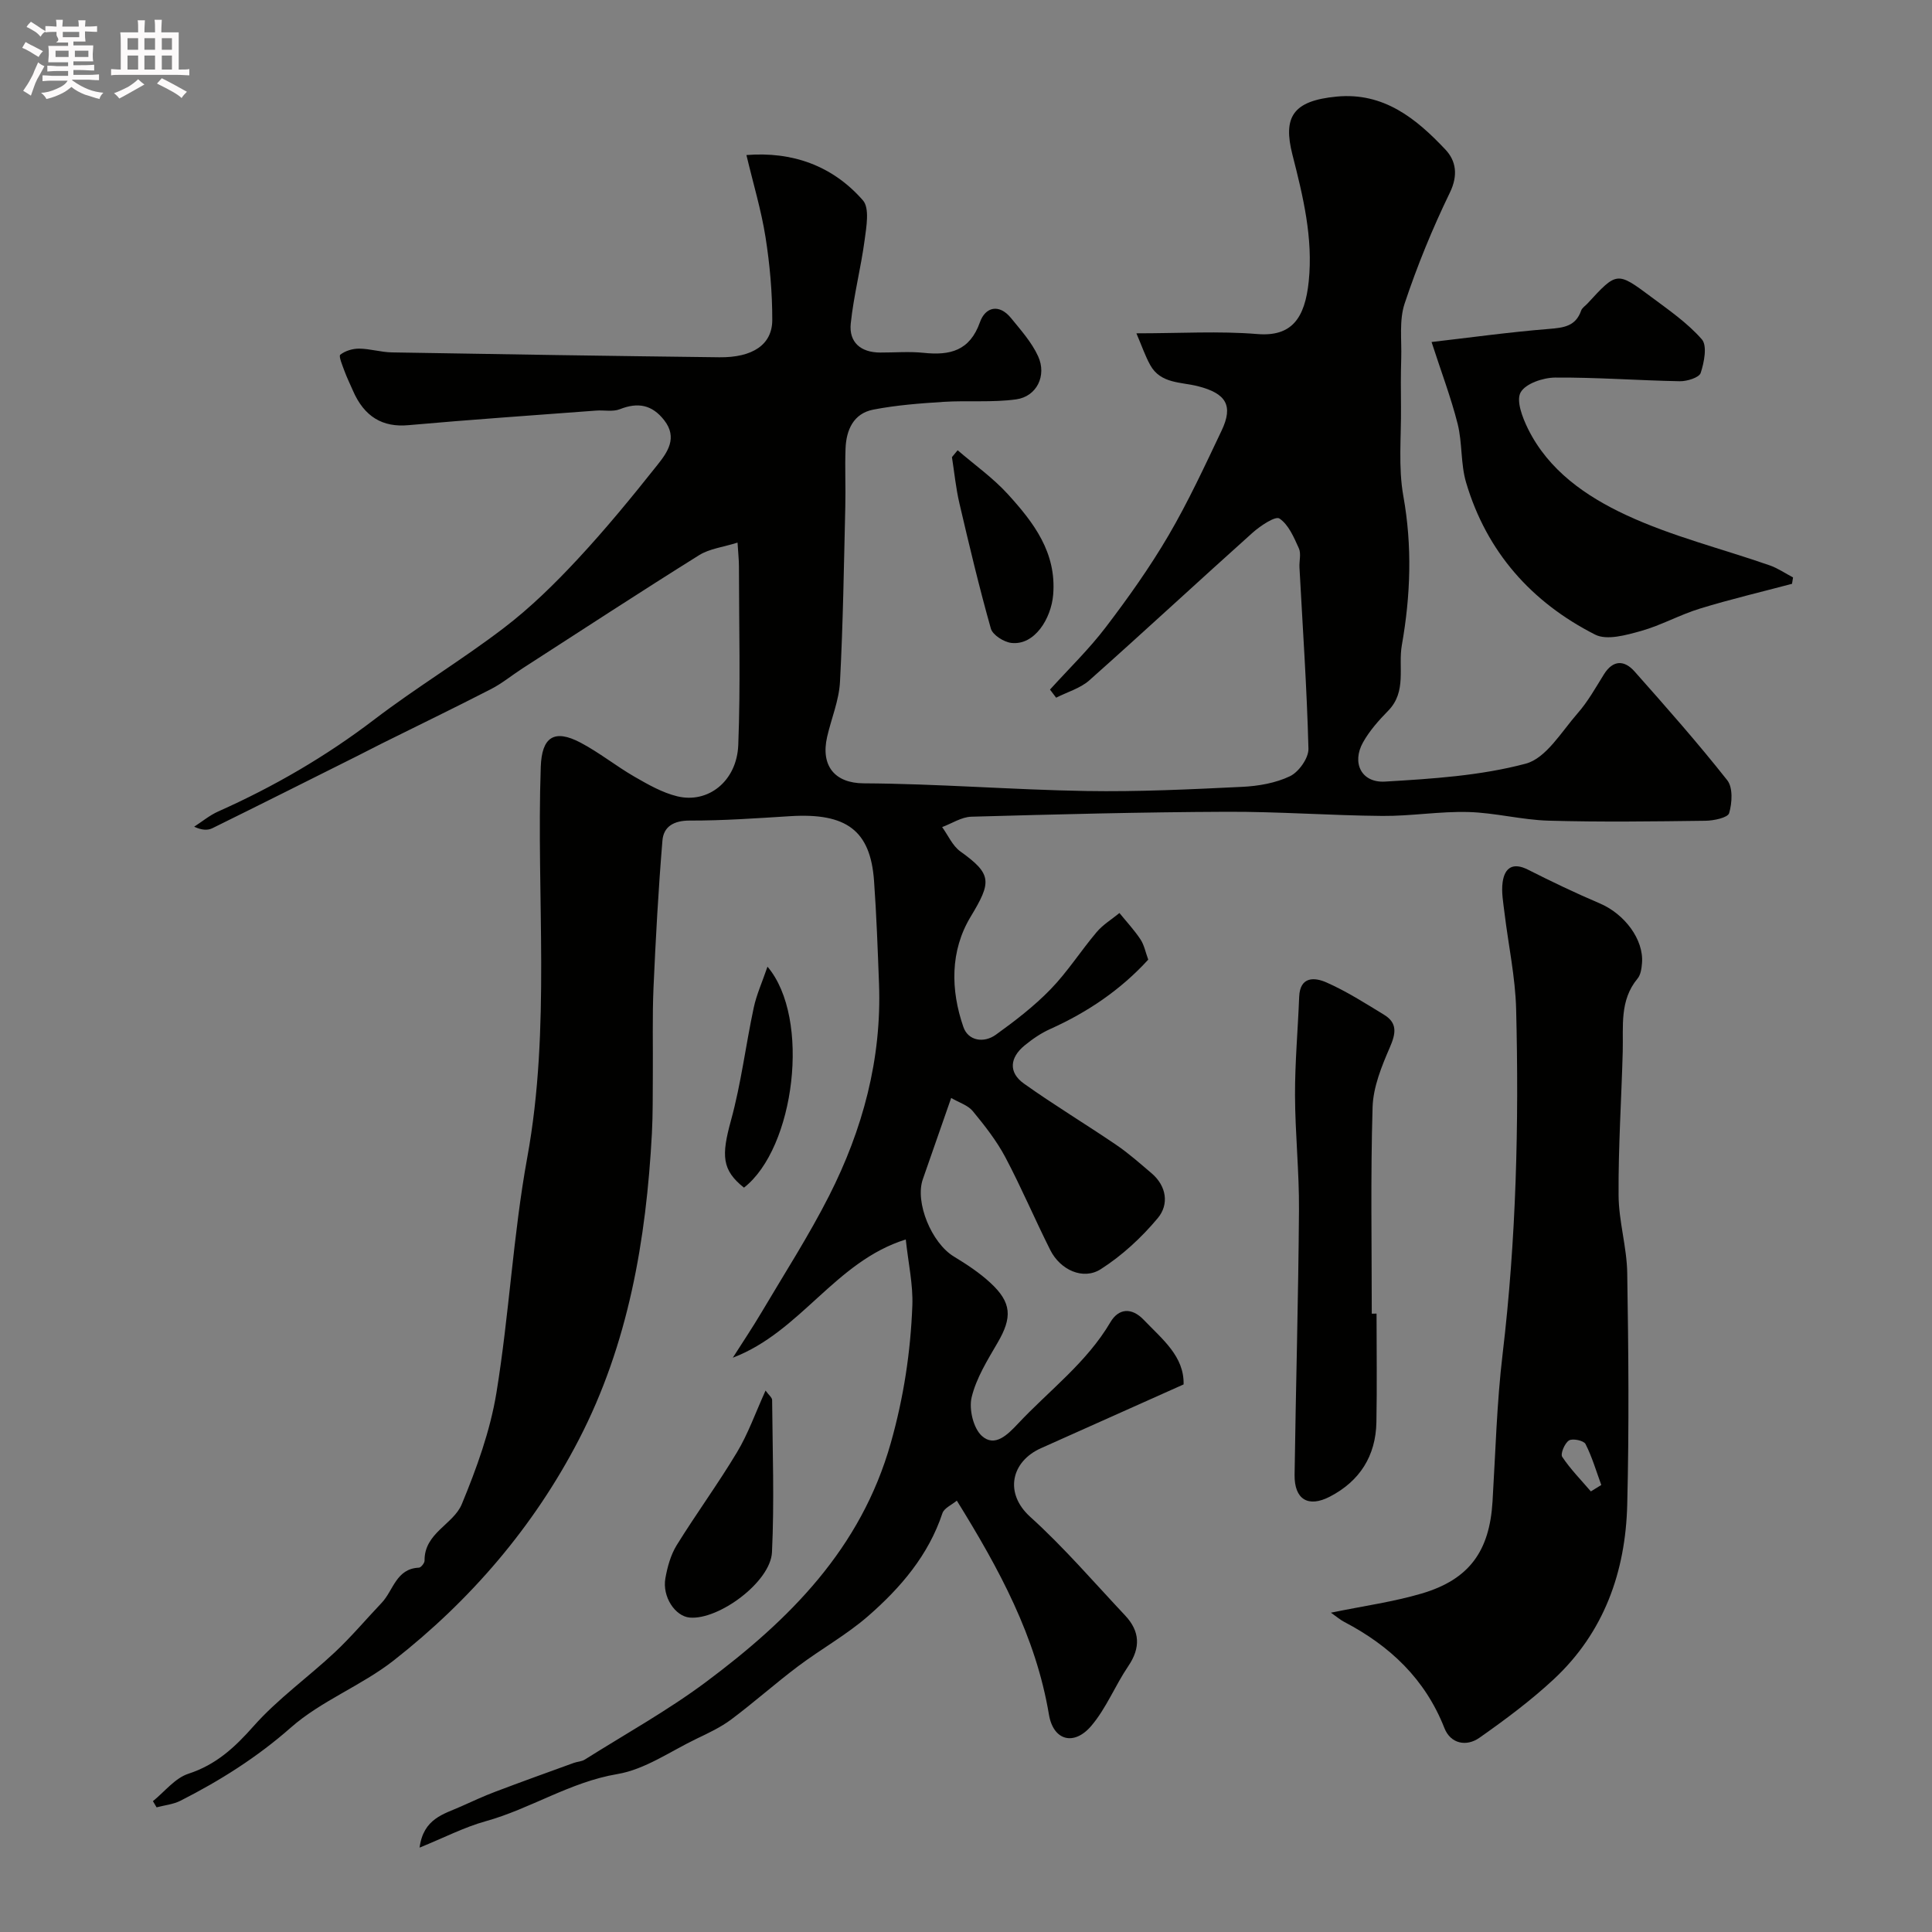
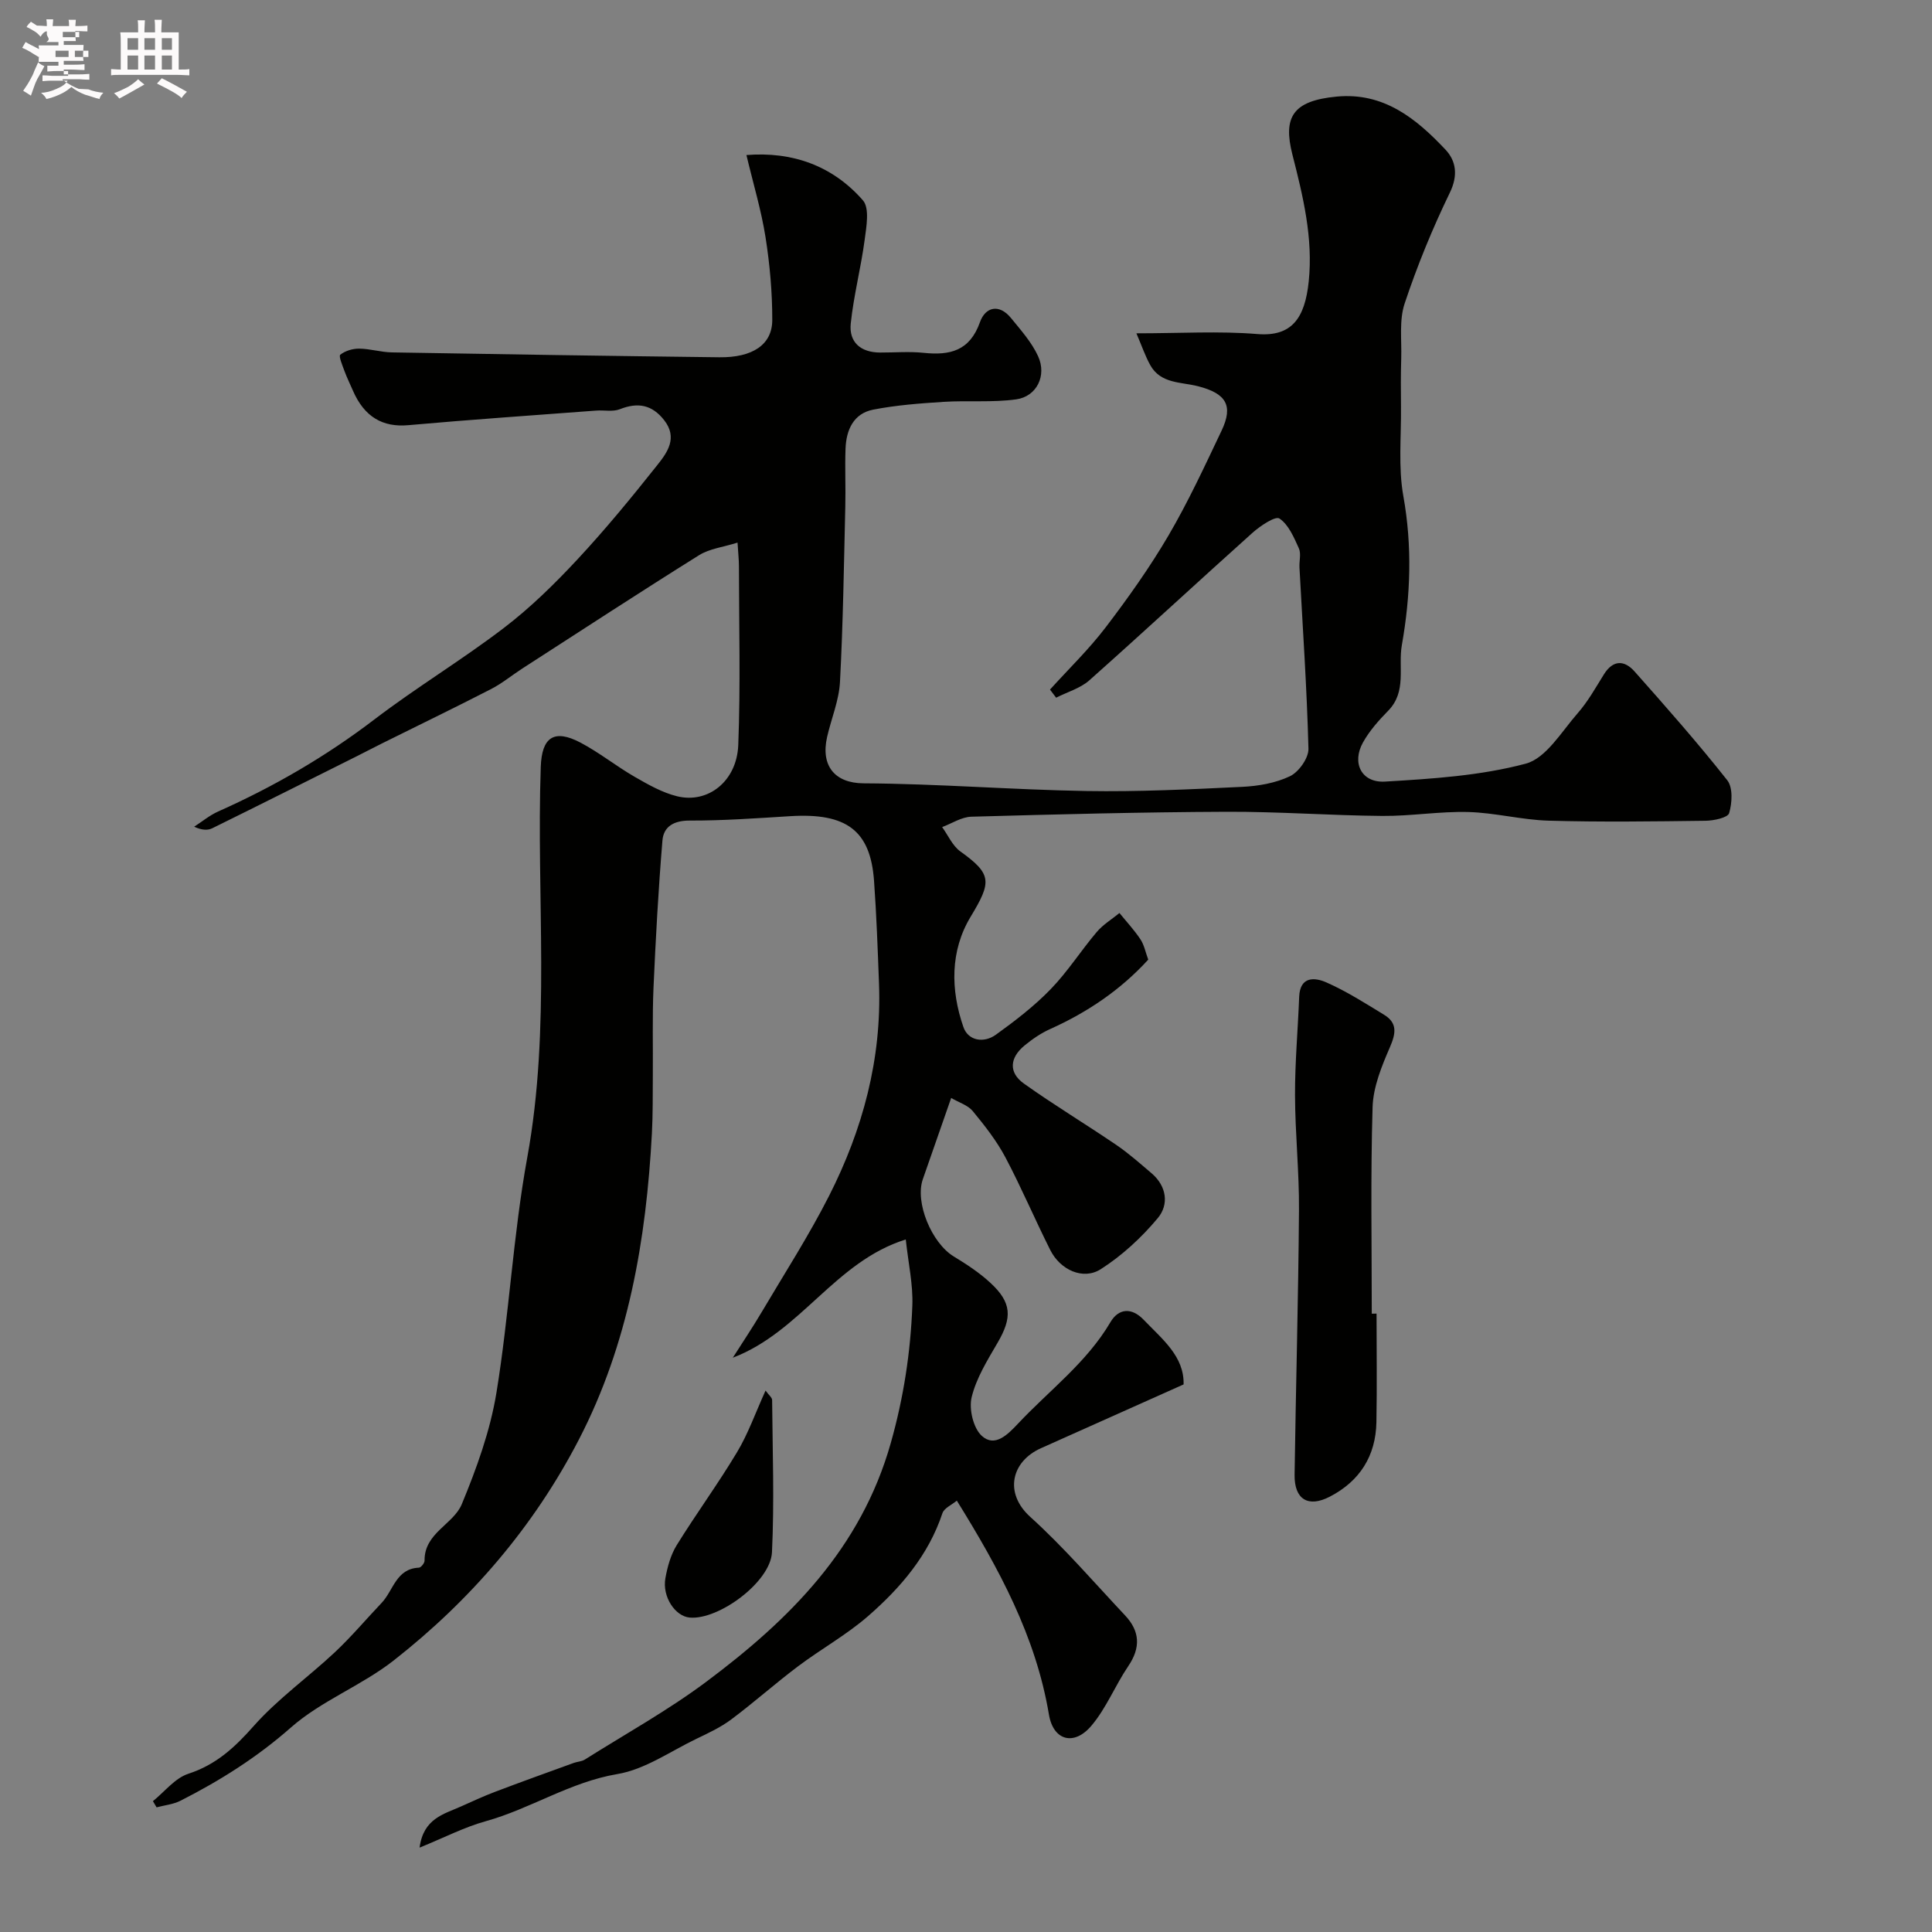
<svg xmlns="http://www.w3.org/2000/svg" enable-background="new 0 0 400 400" viewBox="0 0 400 400">
  <rect x="0" y="0" width="400" height="400" fill="#808080" stroke="none" />
-   <path d="m6.8 9.5c.6.3 1.3.7 2.1 1.1-.4.4-.7.8-.9 1.2-.7-.4-1.3-.8-1.8-1.1s-1.1-.6-1.6-.8c.2-.4.5-.8.7-1.2.4.2.8.5 1.5.8zm.9 6.9c-.3.6-.5 1.1-.7 1.7s-.4 1.1-.6 1.7c-.6-.4-1.1-.7-1.6-1 .7-1 1.2-1.8 1.5-2.4.3-.5.6-1.1.8-1.7.3-.6.5-1.2.8-1.8.3.3.8.6 1.3.8-.7 1.3-1.2 2.2-1.5 2.7zm.1-11c.4.3 1 .7 1.7 1.1-.5.2-.8.6-1.1 1.1-.5-.6-1-1-1.4-1.2s-.9-.6-1.5-.8c.2-.4.5-.7.9-1.1.5.3.9.6 1.4.9zm10.5 13.1c1 .4 2 .6 3.1.7-.4.4-.7.8-.8 1.3-.9-.2-1.9-.6-3-.9-1-.4-2-.9-2.8-1.6-.5.4-1.1.9-1.9 1.3s-1.9.9-3.3 1.2c-.1-.3-.5-.8-1.1-1.3 1 0 2.1-.3 3.2-.8 1.2-.5 1.9-1 2.3-1.7h-3.2c-.4 0-1 0-2 .1v-1.2c1 0 1.7.1 2 .1h3.3v-1h-2.3c-.2 0-.9 0-2 .1v-1.2c1.2 0 1.9.1 2 .1h2.3v-.8h-4.1c0-.7.1-1.2.1-1.6 0-.5 0-1.1-.1-1.8h4.1v-.7h-2.5c1-.6.1-1.1.1-1.6v-.6h-.5c-.4 0-1 0-1.8.1v-1.3c1.2 0 1.9.1 2.1.1h.2c0-.3 0-.8-.1-1.4h1.4c0 .6-.1 1-.1 1.4h3.4c0-.4 0-.8-.1-1.3h1.5c0 .4-.1.9-.1 1.3.7 0 1.5 0 2.5-.1v1.2c-1 0-1.8-.1-2.5-.1v.6c0 .3 0 .8.1 1.5h-2.5v.8h4.1c0 .7-.1 1.3-.1 1.8s0 1 .1 1.5h-4.1v.8h1.4c.8 0 1.8 0 2.9-.1v1.2c-1 0-1.9-.1-2.8-.1h-1.5v1h3.2c.3 0 1 0 2.1-.1v1.2c-1.1 0-1.8-.1-2.1-.1h-3.4l-.1.1c1.4 1 2.4 1.5 3.4 1.9zm-4.1-6.7v-1.3h-2.7v1.3zm2.2-4.1v-1.1h-3.4v1.1zm1.9 4.1v-1.3h-2.8v1.3z" fill="#fcfafa" />
+   <path d="m6.8 9.5c.6.3 1.3.7 2.1 1.1-.4.4-.7.8-.9 1.2-.7-.4-1.3-.8-1.8-1.1s-1.1-.6-1.6-.8c.2-.4.5-.8.7-1.2.4.2.8.5 1.5.8zm.9 6.9c-.3.6-.5 1.1-.7 1.7s-.4 1.1-.6 1.7c-.6-.4-1.1-.7-1.6-1 .7-1 1.2-1.8 1.5-2.4.3-.5.6-1.1.8-1.7.3-.6.5-1.2.8-1.8.3.3.8.6 1.3.8-.7 1.3-1.2 2.2-1.5 2.7zm.1-11c.4.3 1 .7 1.7 1.1-.5.2-.8.6-1.1 1.1-.5-.6-1-1-1.4-1.2s-.9-.6-1.5-.8c.2-.4.5-.7.9-1.1.5.3.9.6 1.4.9zm10.5 13.1c1 .4 2 .6 3.1.7-.4.4-.7.8-.8 1.3-.9-.2-1.9-.6-3-.9-1-.4-2-.9-2.8-1.6-.5.4-1.1.9-1.9 1.3s-1.9.9-3.3 1.2c-.1-.3-.5-.8-1.1-1.3 1 0 2.1-.3 3.2-.8 1.2-.5 1.9-1 2.3-1.7h-3.2c-.4 0-1 0-2 .1v-1.2c1 0 1.7.1 2 .1h3.3v-1h-2.3c-.2 0-.9 0-2 .1v-1.2h2.3v-.8h-4.1c0-.7.1-1.2.1-1.6 0-.5 0-1.1-.1-1.8h4.1v-.7h-2.5c1-.6.1-1.1.1-1.6v-.6h-.5c-.4 0-1 0-1.8.1v-1.3c1.2 0 1.9.1 2.1.1h.2c0-.3 0-.8-.1-1.4h1.4c0 .6-.1 1-.1 1.4h3.4c0-.4 0-.8-.1-1.3h1.5c0 .4-.1.9-.1 1.3.7 0 1.5 0 2.5-.1v1.2c-1 0-1.8-.1-2.5-.1v.6c0 .3 0 .8.1 1.5h-2.5v.8h4.1c0 .7-.1 1.3-.1 1.8s0 1 .1 1.5h-4.1v.8h1.4c.8 0 1.8 0 2.9-.1v1.2c-1 0-1.9-.1-2.8-.1h-1.5v1h3.2c.3 0 1 0 2.1-.1v1.2c-1.1 0-1.8-.1-2.1-.1h-3.4l-.1.1c1.4 1 2.4 1.5 3.4 1.9zm-4.1-6.7v-1.3h-2.7v1.3zm2.2-4.1v-1.1h-3.4v1.1zm1.9 4.1v-1.3h-2.8v1.3z" fill="#fcfafa" />
  <path d="m37 6.7v2.3 5.4c1 0 1.8 0 2.2-.1v1.3c-.6 0-1.5-.1-2.5-.1h-11.9c-.7 0-1.3 0-1.8.1v-1.3c.5 0 1.1.1 2 .1v-5.2c0-1 0-1.8-.1-2.5h3.7c0-1.3 0-2.1-.1-2.5h1.5c0 .4-.1 1.3-.1 2.5h2.2c0-1.2 0-2.1-.1-2.6h1.5c0 .4-.1 1.3-.1 2.6zm-12.3 13.7c-.3-.4-.7-.8-1.1-1.1 1.1-.4 2.1-.9 2.9-1.3.8-.5 1.5-1 2.1-1.6.4.4.9.8 1.3 1.1-2.5 1.4-4.2 2.4-5.2 2.9zm3.9-10.1v-2.4h-2.2v2.4zm0 4.1v-2.9h-2.2v2.9zm3.5-4.1v-2.4h-2.2v2.4zm0 4.1v-2.9h-2.2v2.9zm.4 2.9 1-1.1c.6.3 1.4.7 2.5 1.3s2 1.1 2.7 1.5c-.4.4-.8.8-1.1 1.3-.8-.8-2.5-1.7-5.1-3zm3.1-7v-2.4h-2.1v2.4zm0 4.1v-2.9h-2.1v2.9z" fill="#fcfafa" />
  <g fill="#010100">
    <path d="m217.39 142.77c3.87-4.28 8.05-8.32 11.54-12.9 4.64-6.09 9.11-12.38 12.98-18.98 4.1-7 7.52-14.4 11.01-21.74 2.47-5.19.94-7.69-4.86-9.18-3.53-.91-7.76-.49-9.92-4.39-1.03-1.86-1.72-3.91-2.86-6.57 9.09 0 17.11-.5 25.04.15 7.09.58 9.85-3.22 10.64-10.92.92-8.98-1.17-17.58-3.38-26.23-1.98-7.76.06-11.14 9.13-12.01 9.77-.94 16.51 4.55 22.57 10.99 2.17 2.31 2.64 5.29.91 8.87-3.61 7.44-6.77 15.15-9.38 23-1.15 3.46-.59 7.51-.7 11.29-.1 3.36-.09 6.73-.05 10.09.07 6.17-.59 12.48.49 18.48 1.86 10.39 1.5 20.57-.31 30.83-.81 4.56 1.08 9.63-2.85 13.62-1.94 1.98-3.85 4.13-5.19 6.53-2.38 4.24-.34 8.41 4.55 8.12 9.78-.58 19.74-1.21 29.13-3.71 4.22-1.12 7.41-6.62 10.74-10.42 2.13-2.42 3.74-5.32 5.46-8.08 1.9-3.04 4.24-2.95 6.33-.6 6.55 7.38 13.09 14.79 19.2 22.53 1.2 1.52 1.01 4.71.39 6.81-.28.95-3.18 1.56-4.9 1.58-10.83.14-21.67.29-32.49-.02-5.55-.16-11.06-1.64-16.61-1.79-5.92-.16-11.87.86-17.8.81-10.77-.09-21.54-.91-32.3-.86-17.6.07-35.2.53-52.8 1.02-2.03.06-4.03 1.4-6.04 2.15 1.24 1.71 2.15 3.88 3.77 5.04 6.62 4.73 6.46 6.34 2.12 13.54-4.24 7.03-4.16 15.12-1.49 22.81.99 2.87 4.23 3.39 6.72 1.6 3.98-2.87 7.93-5.9 11.33-9.41 3.52-3.62 6.27-7.98 9.55-11.85 1.3-1.54 3.13-2.64 4.71-3.94 1.47 1.81 3.08 3.53 4.36 5.47.77 1.17 1.04 2.67 1.6 4.18-5.74 6.29-12.59 10.9-20.3 14.37-1.9.85-3.69 2.08-5.31 3.41-3.04 2.5-3.39 5.57-.12 7.89 6.23 4.44 12.81 8.4 19.14 12.71 2.57 1.75 4.91 3.84 7.29 5.86 3.14 2.68 3.61 6.47 1.29 9.26-3.37 4.04-7.4 7.77-11.82 10.59-3.66 2.34-8.39.14-10.44-3.94-3.2-6.36-5.98-12.94-9.31-19.23-1.82-3.43-4.28-6.56-6.76-9.57-1-1.21-2.82-1.75-4.46-2.71-2.14 6.13-4.01 11.48-5.87 16.83-1.67 4.79 1.82 13.2 6.41 15.99 2.65 1.61 5.29 3.34 7.55 5.43 4.47 4.11 4.58 7.19 1.52 12.43-2.1 3.61-4.41 7.31-5.37 11.28-.59 2.45.34 6.41 2.11 8.01 2.69 2.43 5.34-.26 7.47-2.52 6.49-6.92 14.23-12.65 19.16-21.04 1.66-2.82 4.35-3.13 6.89-.47 3.84 4.01 8.4 7.56 8.25 13.37-10.09 4.51-19.81 8.86-29.54 13.21-6.11 2.73-7.68 9.26-2.21 14.21 6.99 6.32 13.18 13.54 19.65 20.42 3.06 3.26 3.24 6.66.65 10.48-2.72 4.01-4.55 8.71-7.65 12.36-3.58 4.22-7.87 3.09-8.78-2.33-2.71-16.16-10.28-30.11-19.07-44.29-1.06.89-2.62 1.54-2.98 2.6-2.9 8.73-8.67 15.44-15.37 21.29-4.46 3.89-9.75 6.82-14.51 10.4-4.71 3.54-9.12 7.48-13.84 11.01-2.18 1.63-4.72 2.82-7.19 4-5.41 2.6-10.67 6.35-16.38 7.31-9.81 1.65-17.96 7.18-27.29 9.77-4.43 1.23-8.59 3.4-13.67 5.46.79-6.04 5.02-6.93 8.57-8.52 2.35-1.05 4.69-2.14 7.1-3.05 5.4-2.05 10.83-4 16.26-5.97.75-.27 1.63-.28 2.28-.69 8.41-5.3 17.16-10.15 25.11-16.08 17.25-12.88 32.04-27.54 38.24-49.47 2.68-9.48 4.09-18.81 4.46-28.43.17-4.35-.83-8.75-1.36-13.7-14.62 4.55-21.72 19.11-35.81 24.48 1.99-3.13 4.06-6.21 5.95-9.4 4.73-8 9.78-15.84 13.98-24.11 6.97-13.74 10.92-28.34 10.34-43.93-.27-7.1-.52-14.21-1.03-21.3-.75-10.42-5.7-14.1-17.36-13.38-6.93.43-13.87.93-20.8.91-3.29-.01-5.41 1.23-5.65 4.13-.84 10.14-1.4 20.32-1.85 30.49-.26 6.05-.09 12.11-.14 18.17-.03 3.99.02 7.99-.19 11.97-1.18 22.04-4.87 43.61-15.11 63.38-9.33 18.03-22.42 33.28-38.4 45.79-6.64 5.19-14.97 8.32-21.24 13.85-7.02 6.18-14.66 10.99-22.85 15.15-1.5.76-3.29.93-4.95 1.37-.25-.43-.5-.86-.76-1.28 2.42-1.95 4.57-4.77 7.33-5.67 5.75-1.87 9.61-5.45 13.53-9.88 4.99-5.63 11.28-10.1 16.81-15.28 3.42-3.21 6.46-6.83 9.7-10.24 2.42-2.56 2.98-7.07 7.7-7.27.43-.02 1.18-.96 1.17-1.46-.07-5.74 5.98-7.5 7.71-11.69 3.07-7.42 5.88-15.18 7.17-23.06 2.64-16.15 3.45-32.61 6.38-48.69 4.91-26.9 1.86-53.94 2.8-80.9.21-6.13 2.74-7.92 8.26-5 3.88 2.05 7.35 4.85 11.16 7.05 2.8 1.61 5.72 3.28 8.81 4.04 6.41 1.57 12.37-3.12 12.66-10.62.48-12.31.15-24.66.14-36.99 0-1.3-.15-2.61-.29-4.91-2.97.94-5.8 1.25-7.97 2.61-12.27 7.67-24.39 15.59-36.56 23.44-2.2 1.42-4.24 3.12-6.55 4.3-7.49 3.85-15.06 7.51-22.6 11.26-1.73.86-3.44 1.77-5.17 2.63-9.96 4.98-19.91 9.98-29.9 14.9-.96.47-2.18.41-3.75-.32 1.65-1.06 3.2-2.36 4.97-3.15 11.51-5.13 22.3-11.39 32.36-19.07 8.69-6.63 18.11-12.3 26.8-18.94 5.49-4.19 10.5-9.11 15.22-14.18 5.82-6.25 11.25-12.87 16.56-19.56 2.05-2.58 4.25-5.61 1.41-9.25-2.51-3.22-5.44-3.77-9.18-2.29-1.46.58-3.29.16-4.94.29-12.96.98-25.93 1.86-38.88 3.02-5.25.47-9.1-1.68-11.48-7.22-.58-1.34-1.23-2.65-1.73-4.02-.41-1.13-1.23-3.05-.86-3.35 1.02-.81 2.57-1.27 3.91-1.26 2.26.02 4.51.74 6.77.78 22.6.39 45.2.74 67.8 1.01 6.88.08 10.95-2.6 10.96-7.71.01-5.73-.51-11.52-1.4-17.18-.88-5.56-2.53-11-3.95-16.98 9.4-.75 17.77 2.12 24.12 9.38 1.41 1.62.72 5.45.36 8.17-.77 5.8-2.27 11.5-2.88 17.31-.41 3.92 2.08 6.02 6.09 6.03 3 .01 6.03-.25 8.99.06 5.45.57 9.56-.39 11.67-6.35 1.11-3.14 3.96-3.89 6.44-.84 2.04 2.51 4.28 5.01 5.6 7.9 1.83 4-.28 8.32-4.52 8.92-4.94.69-10.04.2-15.06.52-4.87.31-9.78.68-14.56 1.61-4.09.8-5.59 4.21-5.73 8.08-.15 3.99.05 8-.05 12-.29 12.1-.46 24.21-1.1 36.29-.2 3.83-1.79 7.57-2.66 11.37-1.37 5.98 1.56 9.59 7.54 9.63 15.36.08 30.72 1.33 46.09 1.59 10.75.18 21.53-.34 32.28-.86 3.37-.16 6.95-.78 9.93-2.21 1.82-.88 3.86-3.76 3.81-5.68-.32-12.52-1.19-25.03-1.86-37.55-.07-1.33.38-2.85-.13-3.96-1.02-2.26-2.13-4.9-4.02-6.16-.84-.56-3.94 1.51-5.53 2.92-11.32 10.14-22.46 20.48-33.82 30.58-1.88 1.67-4.57 2.42-6.88 3.6-.44-.57-.86-1.12-1.27-1.68z" />
-     <path d="m275.55 333.89c6.8-1.4 12.93-2.24 18.8-3.97 9.85-2.91 14.04-8.77 14.66-19.01.62-10.2.88-20.45 2.09-30.58 2.82-23.74 3.4-47.55 2.8-71.39-.17-6.66-1.61-13.29-2.41-19.94-.25-2.12-.68-4.32-.38-6.39.43-2.96 2.12-4.12 5.21-2.57 4.89 2.47 9.84 4.85 14.88 6.99 5.15 2.19 9.15 7.49 8.76 12.36-.09 1.1-.26 2.42-.92 3.21-3.76 4.52-2.93 9.88-3.07 15.1-.27 9.93-.93 19.86-.86 29.78.03 5.37 1.71 10.72 1.79 16.09.26 15.99.4 32 0 47.98-.35 13.87-4.8 26.42-15.19 36.1-4.78 4.45-10.08 8.39-15.43 12.15-2.68 1.88-5.96 1.23-7.23-2.02-3.99-10.16-11.28-17.03-20.72-21.97-.82-.42-1.54-1.05-2.78-1.92zm53.82-25.11c.72-.44 1.44-.89 2.16-1.33-1.05-2.85-1.9-5.8-3.27-8.49-.36-.71-2.67-1.2-3.42-.73-.89.56-1.81 2.77-1.4 3.39 1.7 2.56 3.91 4.8 5.93 7.16z" />
-     <path d="m371.02 120.87c-6.36 1.69-12.78 3.2-19.06 5.13-4.16 1.27-8.04 3.47-12.22 4.64-3.05.85-7.05 1.99-9.48.75-13.19-6.69-22.47-17.14-26.72-31.49-1.15-3.88-.76-8.2-1.75-12.14-1.38-5.46-3.4-10.77-5.4-16.95 7.91-.91 16.09-2.05 24.31-2.71 3.06-.25 5.53-.54 6.66-3.8.2-.57.87-.98 1.32-1.47 6.05-6.58 6.1-6.64 13.07-1.44 3.7 2.76 7.6 5.44 10.6 8.87 1.15 1.32.48 4.76-.24 6.95-.32.97-2.83 1.75-4.34 1.72-8.6-.16-17.21-.82-25.8-.76-2.5.02-6.12 1.24-7.14 3.07-.96 1.72.37 5.2 1.51 7.51 4.27 8.67 12.07 14.03 20.28 17.86 9.47 4.42 19.81 6.97 29.74 10.43 1.71.59 3.25 1.66 4.87 2.51-.08.43-.14.88-.21 1.32z" />
    <path d="m285 271.97c0 7.49.11 14.99-.03 22.48-.13 6.99-3.45 12.2-9.63 15.41-4.5 2.34-7.38.57-7.31-4.52.26-18.26.78-36.51.91-54.77.06-7.95-.8-15.9-.82-23.86-.02-6.77.6-13.55.86-20.33.17-4.32 3.27-4.03 5.64-2.98 4.15 1.83 8.03 4.31 11.93 6.69 2.82 1.72 2.45 3.88 1.21 6.74-1.7 3.92-3.45 8.2-3.58 12.37-.43 14.25-.17 28.52-.17 42.78.32 0 .66-.01.99-.01z" />
    <path d="m158.5 287.9c.66.93 1.36 1.44 1.36 1.97.09 10.5.47 21.02-.03 31.5-.29 6.15-11.03 14.07-17.04 13.53-3.01-.27-5.71-4.31-5.03-8.13.42-2.36 1.1-4.84 2.34-6.85 4.02-6.5 8.56-12.69 12.49-19.25 2.29-3.8 3.78-8.07 5.91-12.77z" />
-     <path d="m198.27 93.22c3.5 3.02 7.34 5.73 10.42 9.12 5.3 5.83 10.07 12.03 9.36 20.76-.4 4.95-3.84 10.57-8.66 10.01-1.56-.18-3.86-1.64-4.24-2.96-2.43-8.59-4.49-17.28-6.52-25.97-.73-3.13-1.04-6.36-1.54-9.54.4-.48.79-.95 1.18-1.42z" />
-     <path d="m154.03 245.89c-4.59-3.65-4.69-6.64-2.69-13.92 2.1-7.63 3.05-15.57 4.71-23.33.57-2.69 1.74-5.26 2.85-8.5 9.06 10.68 5.63 37.59-4.87 45.75z" />
  </g>
</svg>